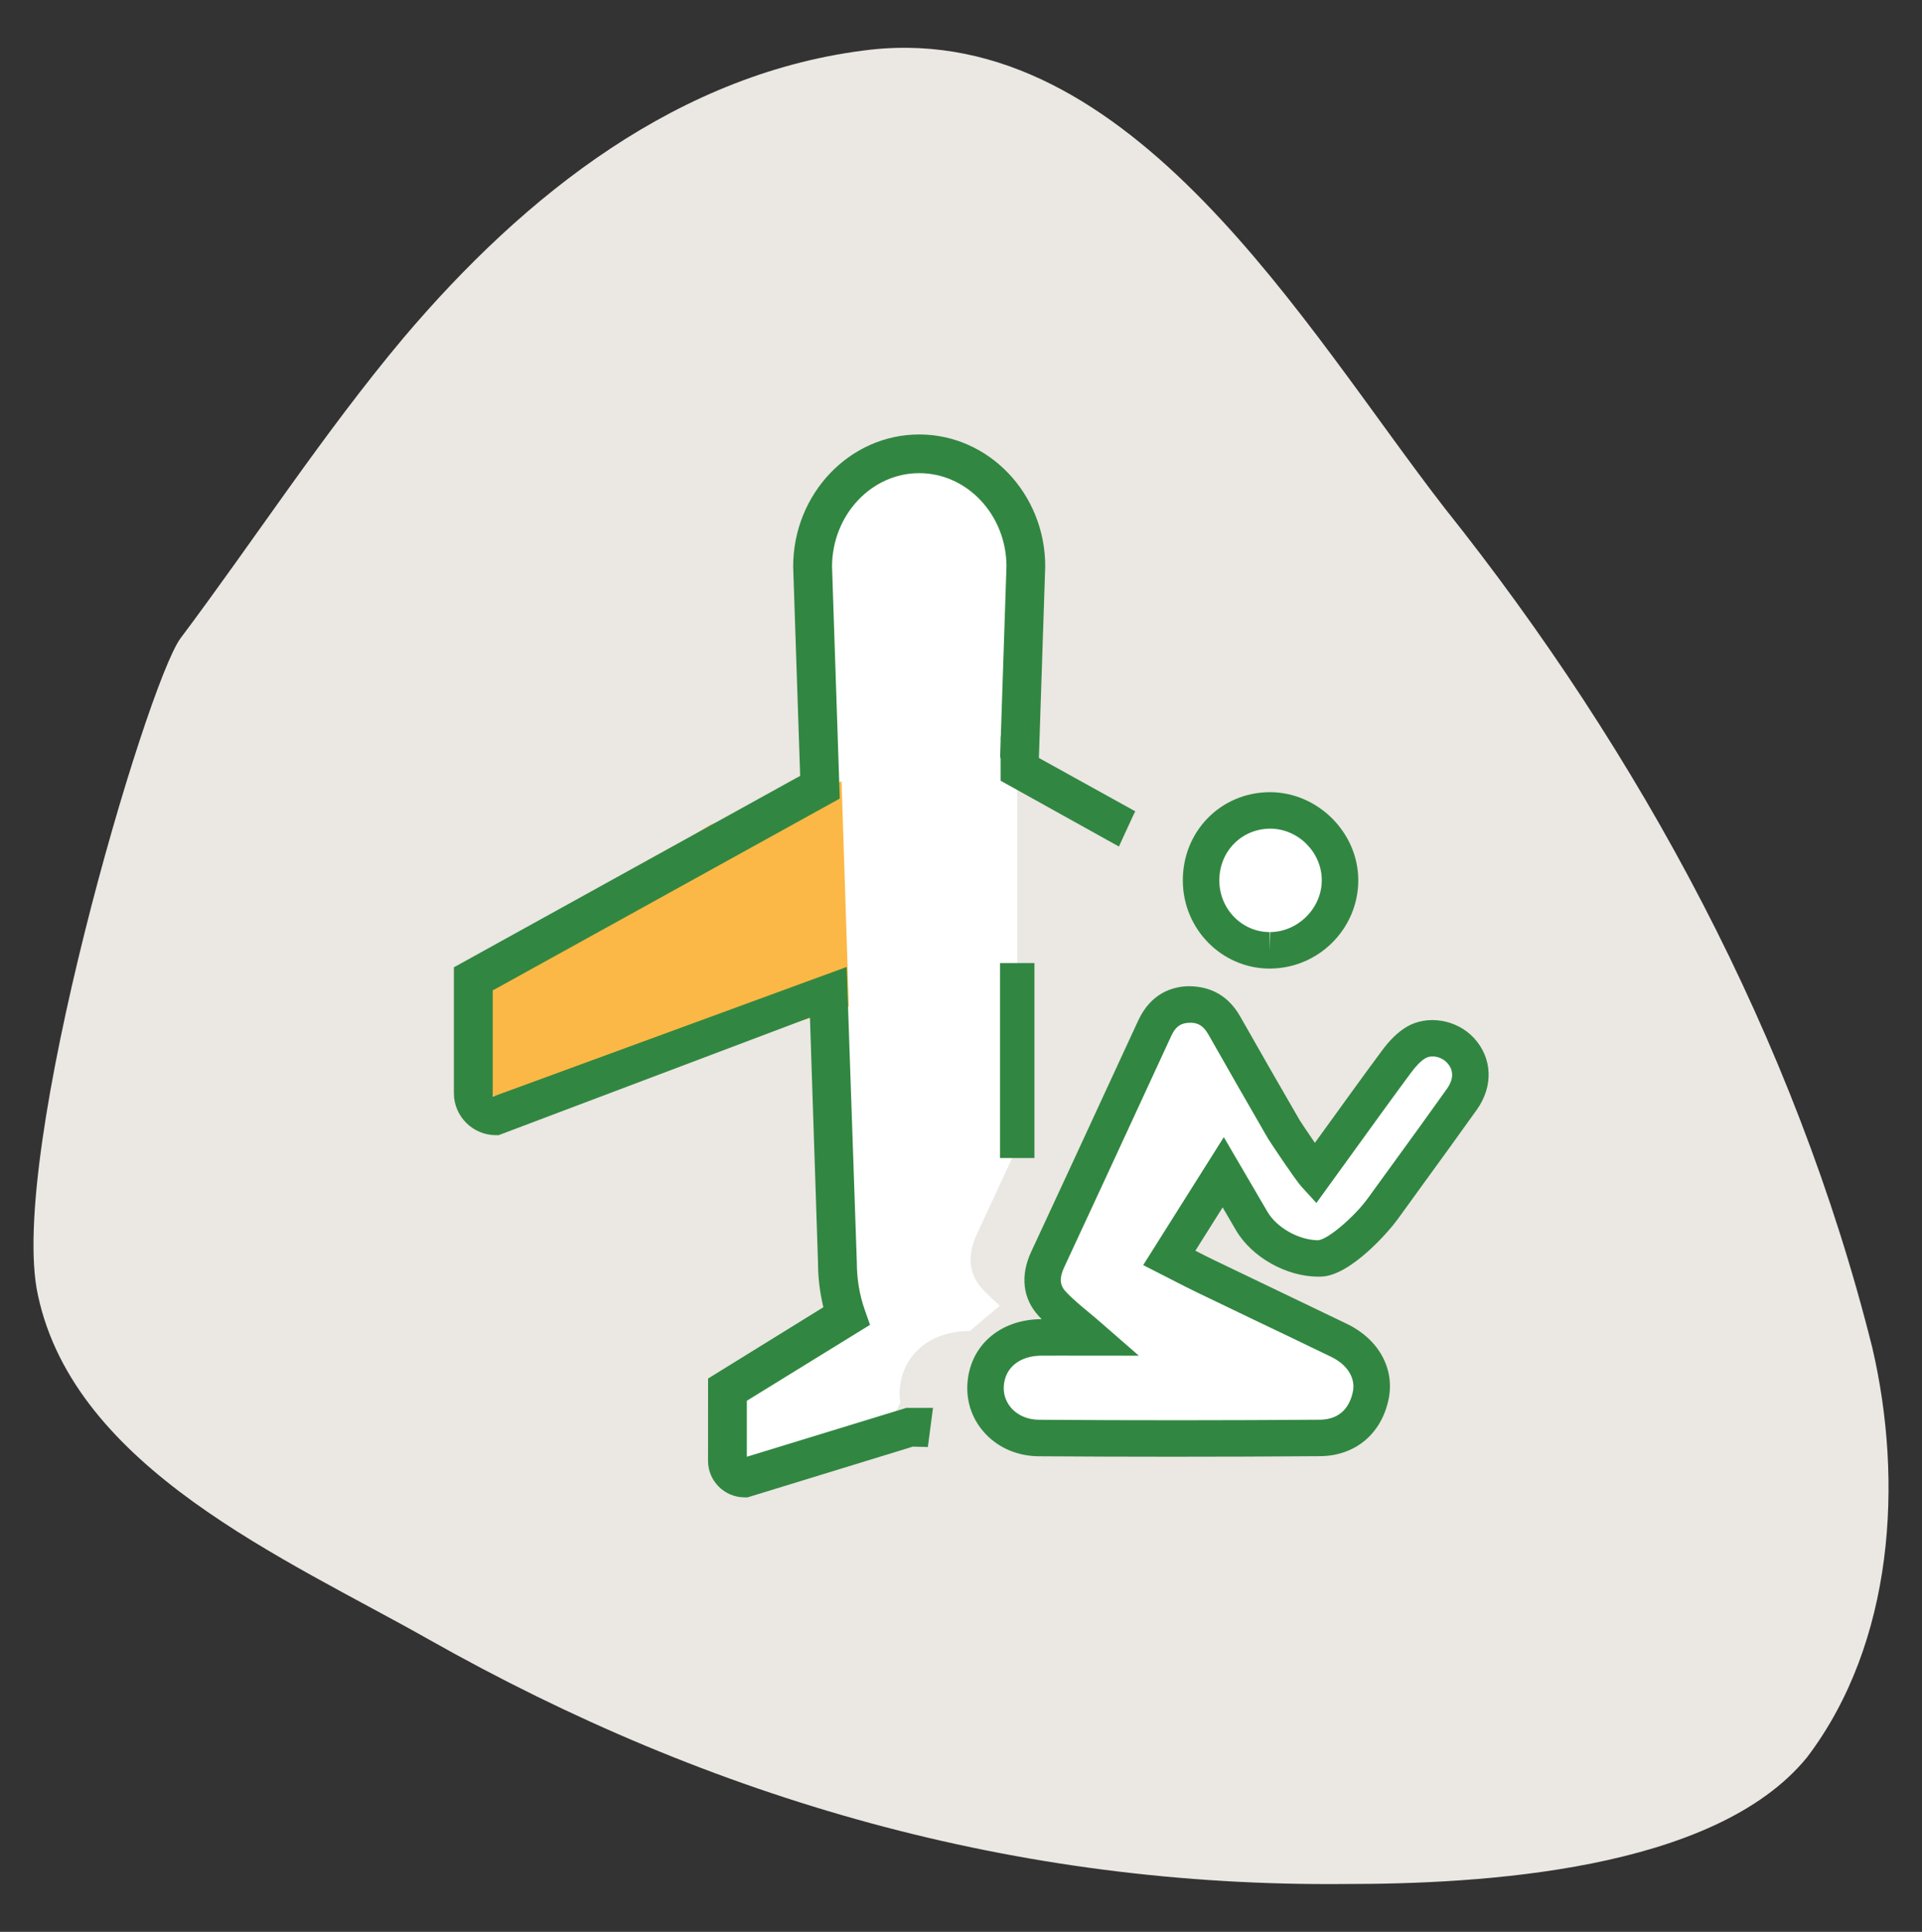
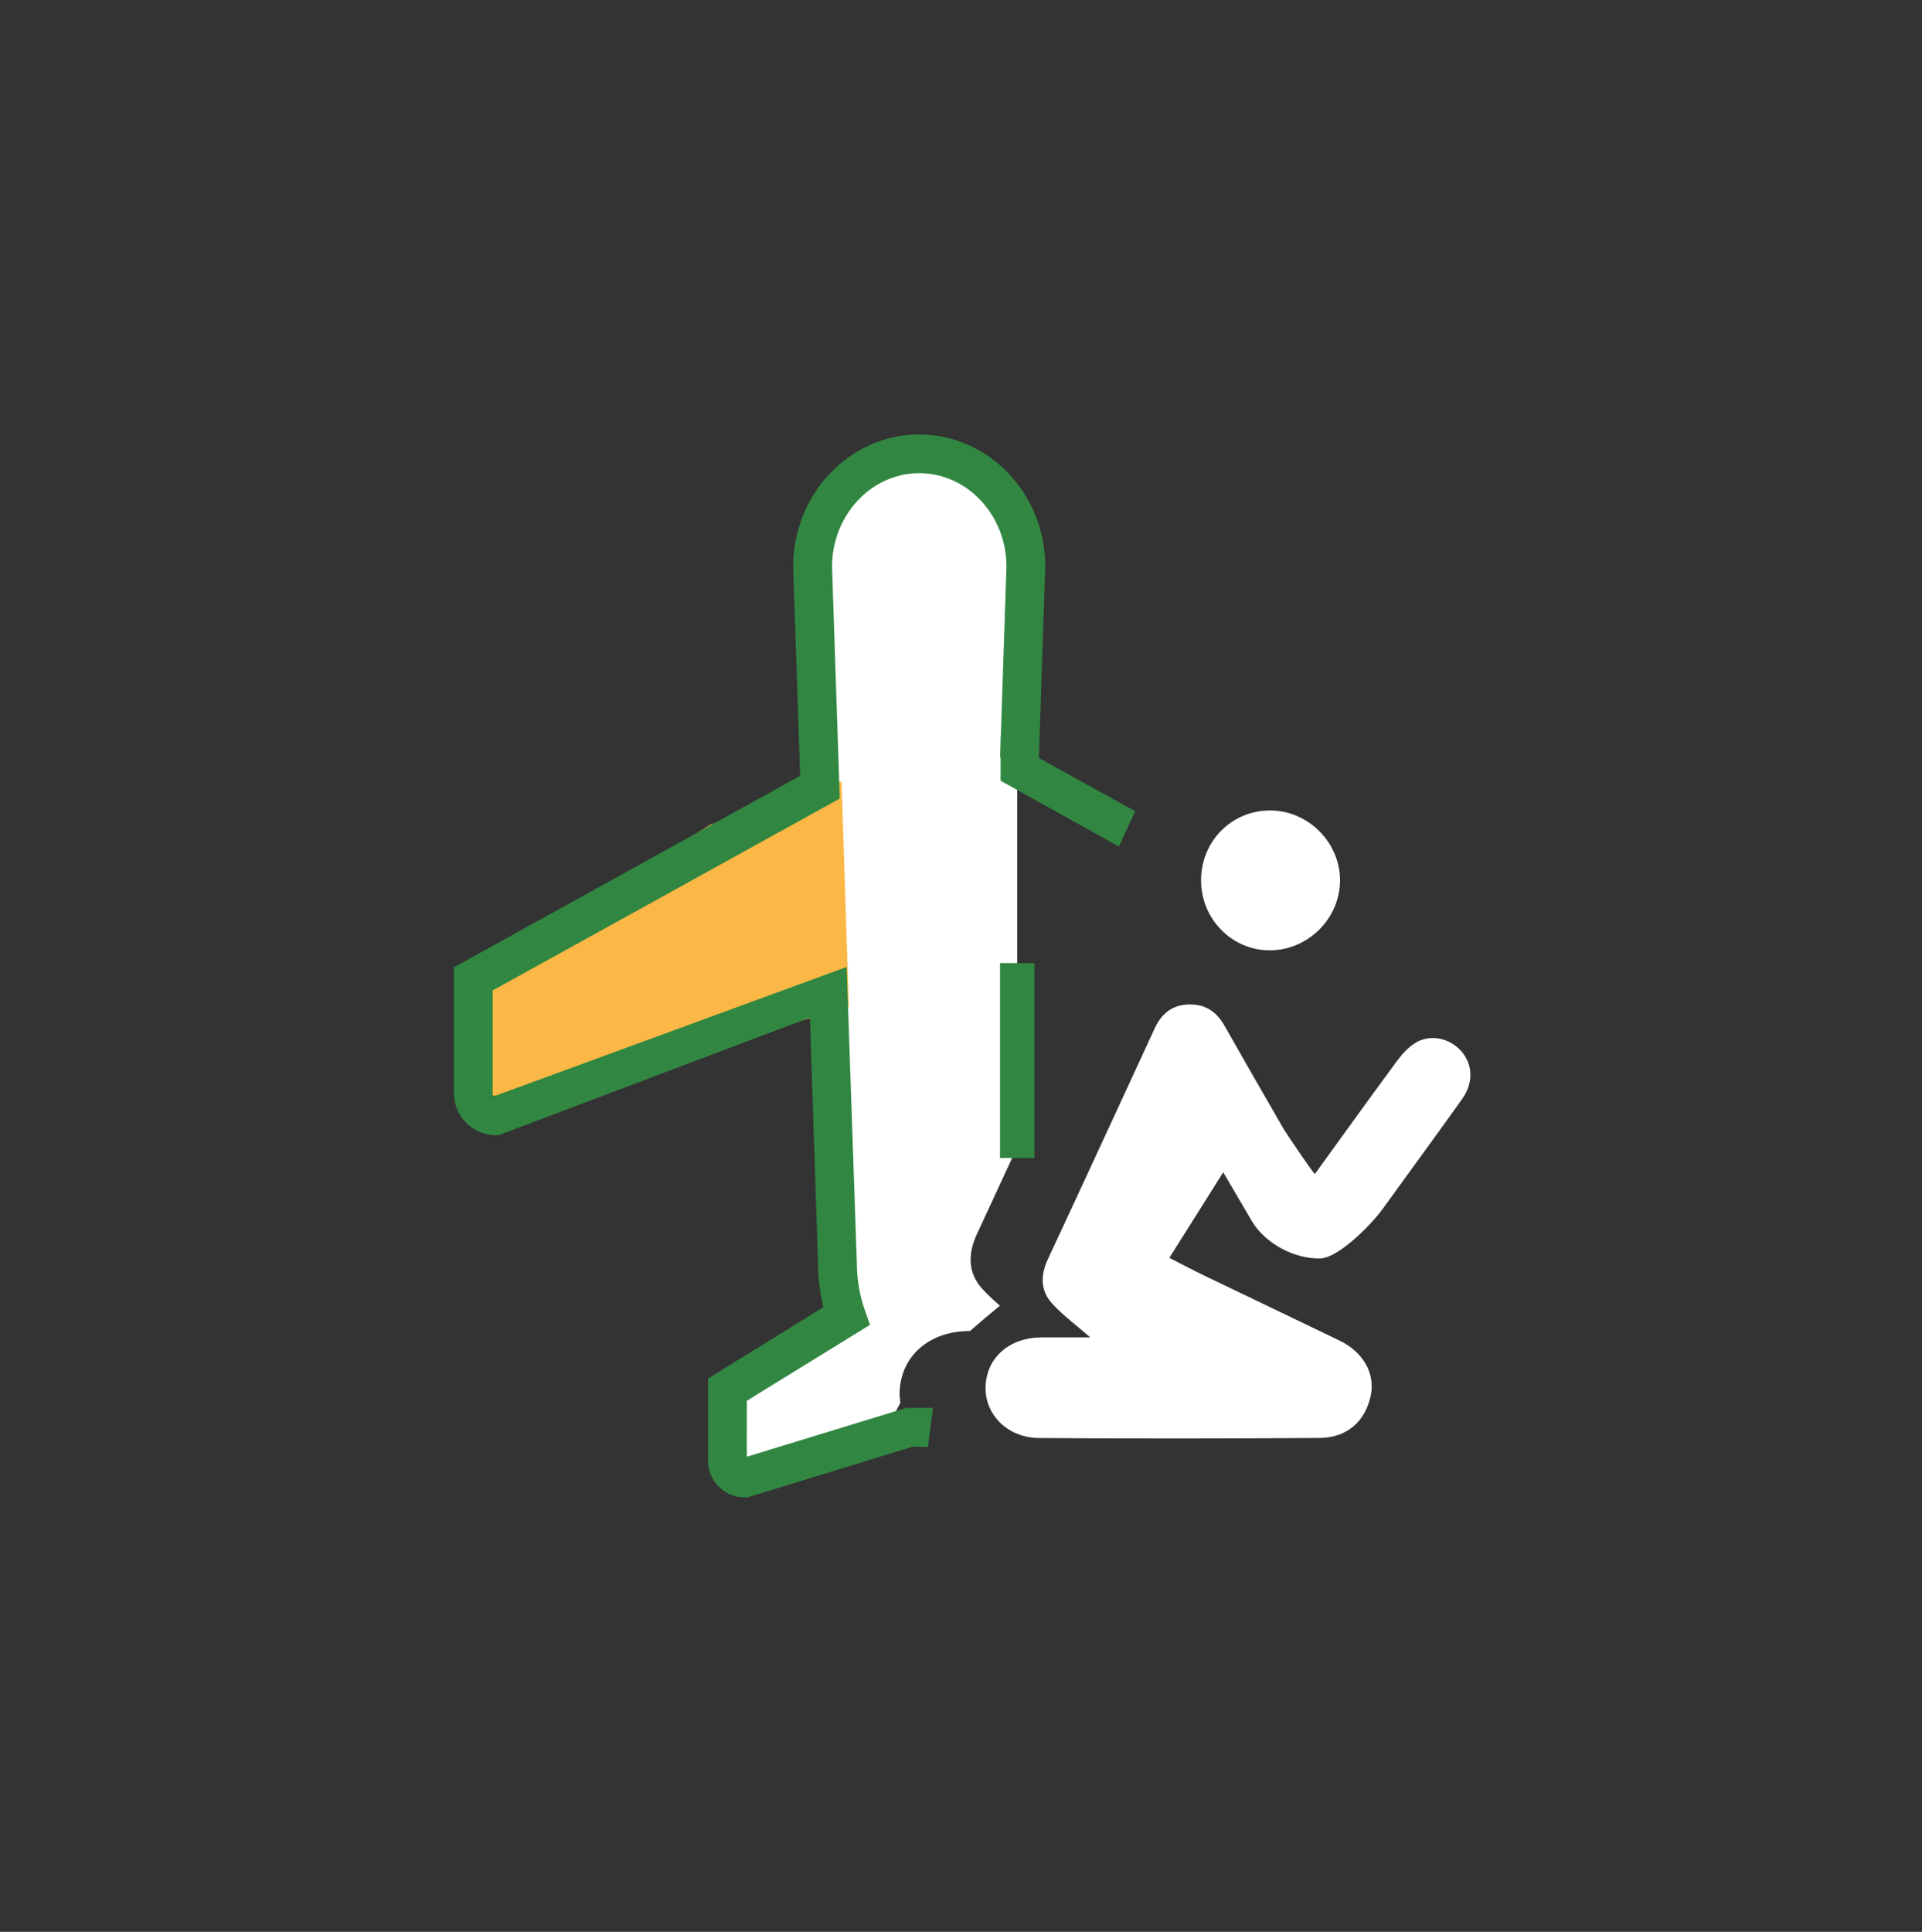
<svg xmlns="http://www.w3.org/2000/svg" version="1.1" id="Layer_1" x="0px" y="0px" width="96.324px" height="96.818px" viewBox="0 0 96.324 96.818" enable-background="new 0 0 96.324 96.818" xml:space="preserve">
  <rect x="0" y="0" width="96.324" height="96.818" fill="#333333" stroke="none" />
  <g>
    <g>
-       <path fill="#EBE7E3" d="M9.044,31.992c3.728-4.97,7.144-10.251,11.182-15.066c6.055-7.144,13.821-13.354,23.45-14.442    c13.043-1.397,21.74,13.977,28.729,22.985c9.785,12.269,17.551,26.555,21.432,42.086c1.553,6.678,1.085,14.752-3.261,20.499    c-4.658,5.745-16.462,6.366-23.142,6.366c-16.461,0.154-31.678-4.192-45.965-12.268C14.325,78.113,3.764,73.61,1.902,64.914    C0.349,57.925,7.336,34.32,9.044,31.992z" />
-     </g>
+       </g>
  </g>
  <g>
    <g>
      <path fill="#FFFFFF" d="M73.205,52.65c-0.566-0.622-1.525-0.834-2.254-0.394c-0.387,0.233-0.715,0.607-0.984,0.977    c-1.346,1.821-2.662,3.663-4.072,5.608c-0.22-0.24-1.451-2.07-1.549-2.24c-1.004-1.729-1.996-3.464-2.982-5.2    c-0.397-0.703-0.967-1.083-1.793-1.061c-0.838,0.023-1.363,0.471-1.699,1.195c-1.785,3.862-3.564,7.729-5.362,11.583    c-0.372,0.803-0.368,1.577,0.226,2.22c0.552,0.602,1.227,1.094,1.904,1.687c-0.822,0-1.632-0.002-2.441,0.002    c-1.611,0.005-2.752,1.005-2.805,2.455c-0.049,1.402,1.092,2.576,2.68,2.587c4.689,0.034,9.379,0.03,14.066-0.004    c1.377-0.008,2.289-0.843,2.557-2.125c0.229-1.103-0.369-2.177-1.573-2.759c-2.226-1.077-4.454-2.137-6.683-3.21    c-0.599-0.286-1.186-0.599-1.838-0.932c0.914-1.448,1.77-2.807,2.701-4.29c0.516,0.884,0.971,1.662,1.428,2.438    c0.643,1.102,2.129,1.935,3.471,1.877c0.869-0.039,2.494-1.65,3.097-2.485c1.325-1.834,2.664-3.655,3.976-5.499    C73.866,54.246,73.816,53.319,73.205,52.65z" />
-       <path fill="#318741" d="M58.759,73.006c-2.231,0-4.464-0.008-6.696-0.023c-1.035-0.007-1.979-0.397-2.655-1.104    c-0.632-0.657-0.962-1.52-0.929-2.429c0.07-1.959,1.598-3.331,3.715-3.339h0.011c-0.05-0.049-0.097-0.102-0.144-0.151    c-0.807-0.875-0.941-2.021-0.381-3.226c1.338-2.873,2.666-5.747,3.993-8.623l1.367-2.959c0.642-1.385,1.716-1.703,2.503-1.727    c0.003,0,0.005,0,0.007,0c0.851,0,1.896,0.267,2.607,1.521c0.983,1.735,1.978,3.468,2.977,5.193    c0.071,0.116,0.423,0.64,0.763,1.136l0.437-0.604c0.981-1.357,1.933-2.677,2.897-3.981c0.408-0.558,0.816-0.955,1.246-1.217    c1.051-0.636,2.543-0.383,3.402,0.559c0.917,1.004,0.969,2.41,0.135,3.58c-0.88,1.236-1.771,2.464-2.664,3.691l-1.312,1.812    c-0.396,0.552-2.323,2.797-3.799,2.863l-0.172,0.003c-1.604,0-3.34-0.98-4.129-2.333l-0.664-1.138l-1.367,2.171    c0.312,0.16,0.619,0.315,0.927,0.465l2.802,1.344c1.297,0.62,2.592,1.241,3.885,1.866c1.573,0.763,2.388,2.241,2.07,3.768    c-0.363,1.75-1.686,2.844-3.445,2.854C63.682,72.997,61.221,73.006,58.759,73.006z M53.197,67.939L52.2,67.94    c-1.117,0.005-1.86,0.623-1.896,1.576c-0.015,0.407,0.137,0.799,0.422,1.098c0.332,0.345,0.812,0.537,1.351,0.54    c4.685,0.034,9.37,0.03,14.053-0.002c1.142-0.008,1.537-0.765,1.67-1.398c0.144-0.688-0.271-1.357-1.077-1.749    c-1.291-0.625-2.584-1.245-3.877-1.862l-2.805-1.347c-0.43-0.206-0.854-0.426-1.303-0.655l-1.445-0.738l4.04-6.413l2.185,3.738    c0.467,0.803,1.588,1.429,2.551,1.429c0.523-0.062,1.851-1.225,2.486-2.109l1.316-1.813c0.891-1.225,1.777-2.446,2.652-3.679    c0.194-0.272,0.451-0.799,0.006-1.287c-0.281-0.31-0.783-0.42-1.104-0.228c-0.219,0.132-0.462,0.38-0.724,0.737    c-0.963,1.302-1.91,2.614-2.888,3.968l-1.84,2.543l-0.757-0.828c-0.297-0.324-1.577-2.249-1.666-2.396    c-1.004-1.736-1.997-3.473-2.985-5.212c-0.281-0.495-0.573-0.597-0.926-0.597c-0.404,0.011-0.692,0.127-0.942,0.665l-1.366,2.958    c-1.327,2.877-2.658,5.754-3.996,8.628c-0.311,0.668-0.141,0.989,0.068,1.216c0.336,0.363,0.744,0.702,1.179,1.062    c0.215,0.179,0.435,0.36,0.653,0.554l1.839,1.604L53.197,67.939z" />
    </g>
    <g>
      <path fill="#FFFFFF" d="M63.674,47.627c1.908-0.021,3.491-1.622,3.484-3.521c-0.008-1.901-1.614-3.497-3.516-3.489    c-1.937,0.007-3.455,1.558-3.449,3.516C60.199,46.08,61.766,47.65,63.674,47.627z" />
-       <path fill="#318741" d="M63.633,48.542c-2.396,0-4.349-1.978-4.354-4.408c-0.008-2.477,1.908-4.424,4.361-4.433    c2.4,0,4.424,2.016,4.432,4.4c0.008,2.421-1.961,4.413-4.389,4.439L63.633,48.542z M63.657,41.529    c-1.438,0.006-2.554,1.146-2.548,2.601c0.002,1.426,1.135,2.583,2.523,2.583v0.914l0.029-0.914    c1.404-0.016,2.586-1.209,2.582-2.605C66.24,42.709,65.055,41.529,63.657,41.529z" />
    </g>
  </g>
  <g>
    <path fill="#FFFFFF" d="M45.1,70.346c0.006-0.012,0.018-0.025,0.024-0.038c-0.026-0.179-0.045-0.36-0.039-0.548   c0.065-1.804,1.484-3.048,3.488-3.053c0.011,0,0.022,0,0.033,0c0.562-0.488,1.091-0.929,1.508-1.27   c-0.308-0.268-0.604-0.538-0.873-0.831c-0.738-0.799-0.744-1.762-0.28-2.761c0.677-1.451,1.345-2.907,2.019-4.361v-6.576V39.16   v-1.626c0,0,0.683-6.375,0.862-8.25s-0.822-4.998-2.451-5.375s-3.104-1.375-4.222-1s-3.131,1.625-3.756,3.375   s-0.874,7.875-0.874,7.875l1.124,16.5l0.881,4.254v10.871l-5.652,2.436l-0.982,2.064v4.085l9.183-1.676   C44.793,72.735,43.78,72.729,45.1,70.346z" />
    <path fill="#FFFFFF" d="M45.092,72.693c0.046-0.006,0.077-0.014,0.077-0.014L45.092,72.693z" />
  </g>
  <g>
    <polygon fill="#FCB846" points="23.183,49.057 23.183,54.913 27.468,54.913 42.543,50.448 42.177,39.16 35.615,41.323  " />
  </g>
  <g>
    <path fill="#318741" d="M56.896,40.66l-4.832-2.675l0.004-0.07l0.315-9.533c-0.001-3.643-2.834-6.608-6.316-6.608   s-6.316,2.972-6.316,6.625l0.35,10.487l-0.219,0.118l-17.135,9.474v6.307c0,1.161,0.946,2.106,2.108,2.106h0.133l15.602-5.895   l0.007,0.159l0.399,12.131c0.002,0.646,0.067,1.275,0.19,1.87l0.076,0.359l-5.776,3.572l-0.002,4.131   c0.002,1.006,0.824,1.823,1.828,1.824h0.156l8.281-2.542l0.752,0.02l0.257-1.961h-1.342l-7.988,2.448l0.001-2.806l6.173-3.805   l-0.266-0.756c-0.261-0.743-0.394-1.541-0.395-2.37l-0.509-14.81l-17.74,6.502v-5.329l0.212-0.112l17.182-9.499l-0.388-11.634   c0.011-2.579,1.973-4.675,4.37-4.675c2.399,0,4.359,2.088,4.373,4.655l-0.285,8.56l-0.01-0.005v0.246l-0.023,0.749l0.023,0.101   v1.108l5.929,3.298l0.731-1.587C56.835,40.781,56.865,40.72,56.896,40.66z" />
  </g>
  <g>
    <rect x="50.117" y="48.265" fill="#318741" width="1.725" height="9.771" />
  </g>
</svg>